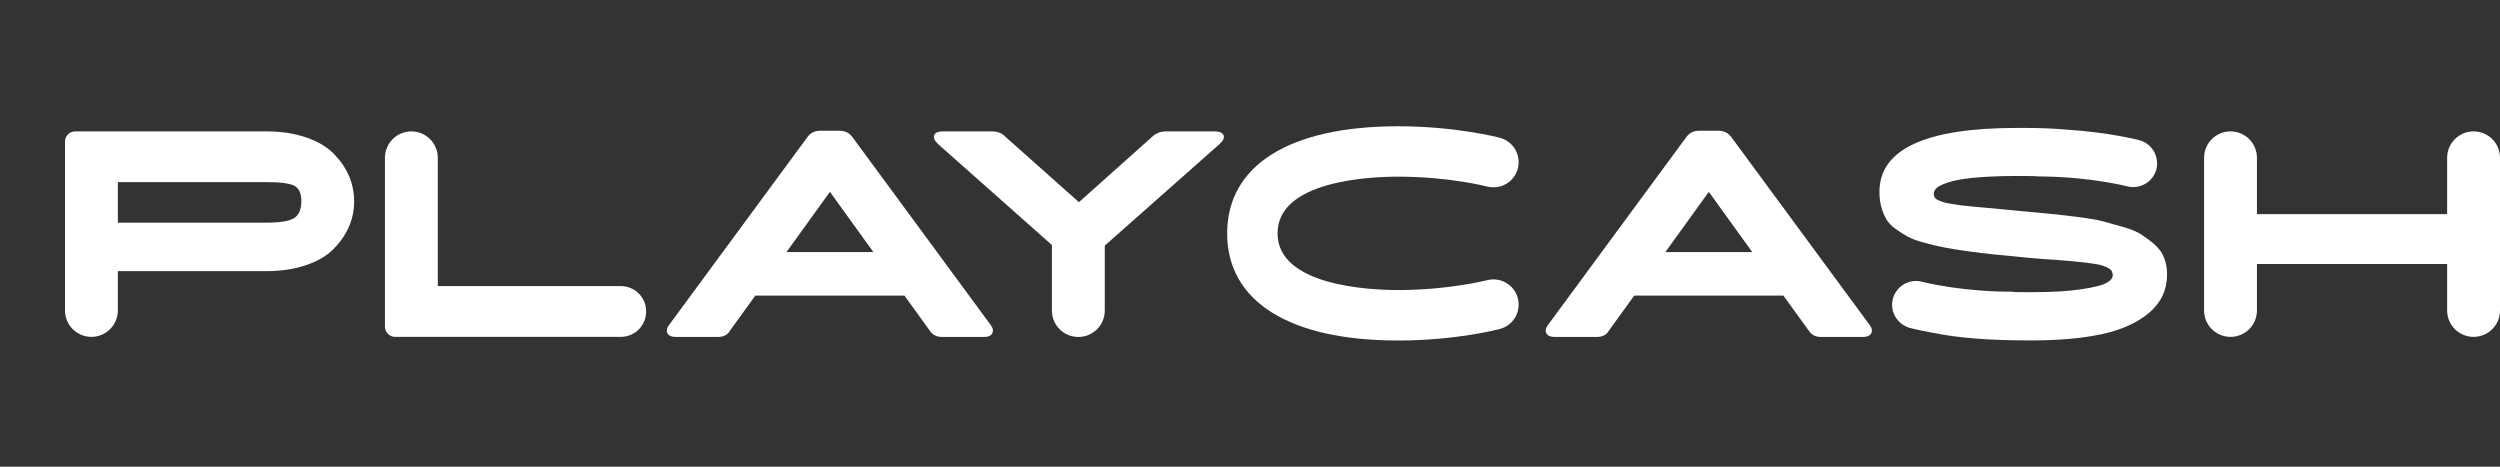
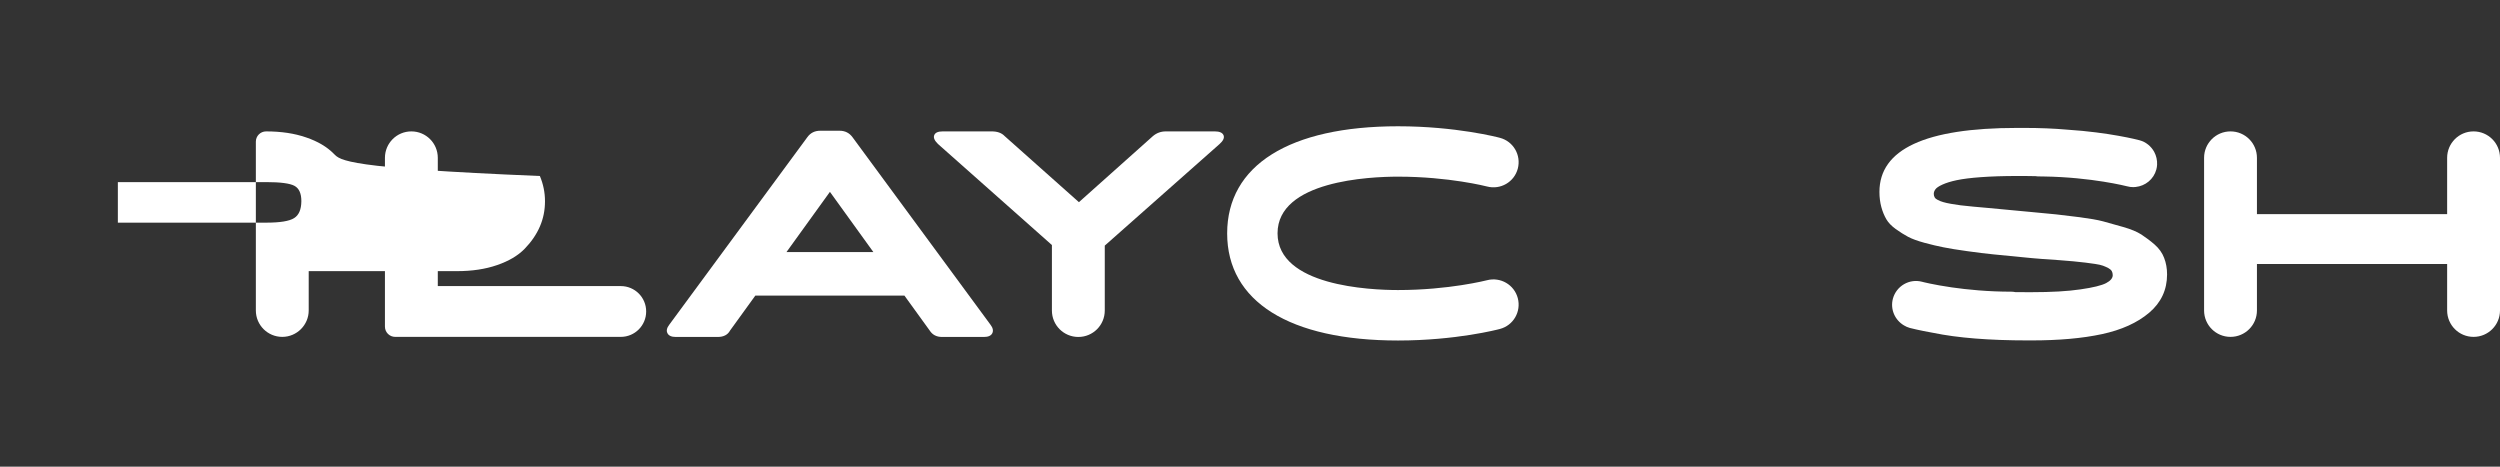
<svg xmlns="http://www.w3.org/2000/svg" version="1.1" x="0px" y="0px" viewBox="0 0 302.71 56.51" style="enable-background:new 0 0 302.71 56.51;" xml:space="preserve">
  <rect x="0" y="0" width="302.71" height="56.51" fill="#333333" stroke="none" />
  <style type="text/css">
	.st0{fill:#FFFFFF;}
</style>
  <g id="Layer_1">
    <g>
      <path class="st0" d="M75.17,34.64H53.01V19.11c0-1.77-1.43-3.2-3.2-3.2h0c-1.77,0-3.2,1.43-3.2,3.2v20.44    c0,0.69,0.56,1.24,1.24,1.24h27.32c1.7,0,3.07-1.38,3.07-3.07C78.25,36.02,76.87,34.64,75.17,34.64z" />
    </g>
  </g>
  <g id="Шар_7">
    <path class="st0" d="M103.23,16.62c-0.38-0.52-0.9-0.79-1.57-0.79h-2.34c-0.67,0-1.19,0.26-1.57,0.79L81.05,39.3   c-0.31,0.4-0.39,0.75-0.23,1.05c0.15,0.3,0.49,0.45,1.01,0.45h5.08c0.71,0,1.21-0.26,1.49-0.78l3.06-4.23h18.05l3.06,4.23   c0.33,0.52,0.83,0.78,1.49,0.78h5.08c0.52,0,0.86-0.15,1.01-0.45c0.15-0.3,0.08-0.65-0.23-1.05L103.23,16.62z M95.23,30.52   l5.26-7.29l5.26,7.29H95.23z" />
  </g>
  <g id="Шар_8">
-     <path class="st0" d="M209.65,16.62c-0.38-0.52-0.9-0.79-1.57-0.79h-2.35c-0.66,0-1.18,0.26-1.56,0.79l-16.7,22.68   c-0.31,0.4-0.39,0.75-0.23,1.05c0.15,0.3,0.49,0.45,1.01,0.45h5.08c0.71,0,1.21-0.26,1.49-0.78l3.06-4.23h18.06l3.06,4.23   c0.34,0.52,0.83,0.78,1.49,0.78h5.08c0.52,0,0.86-0.15,1.01-0.45c0.15-0.3,0.08-0.65-0.23-1.05L209.65,16.62z M201.65,30.52   l5.26-7.29l5.26,7.29H201.65z" />
-   </g>
+     </g>
  <g id="Шар_3">
    <path class="st0" d="M147.1,15.91h-5.94c-0.59,0-1.11,0.19-1.56,0.57l-8.96,8l-8.99-8c-0.36-0.38-0.88-0.57-1.56-0.57h-5.94   c-0.57,0-0.91,0.15-1.03,0.46c-0.12,0.31,0.04,0.66,0.46,1.07l13.79,12.23v7.93c0,1.77,1.43,3.2,3.2,3.2s3.2-1.43,3.2-3.2v-7.86   l13.9-12.3c0.45-0.4,0.61-0.76,0.48-1.07C148.02,16.07,147.67,15.91,147.1,15.91z" />
  </g>
  <g id="Шар_4">
    <path class="st0" d="M299.51,15.91c-1.77,0-3.2,1.43-3.2,3.2v6.82h-23.03v-6.82c0-1.77-1.43-3.2-3.2-3.2h0   c-1.77,0-3.2,1.43-3.2,3.2v18.48c0,1.77,1.43,3.2,3.2,3.2s3.2-1.43,3.2-3.2v-5.62h23.03v5.62c0,1.77,1.43,3.2,3.2,3.2   s3.2-1.43,3.2-3.2V19.11C302.71,17.34,301.28,15.91,299.51,15.91z" />
  </g>
  <g id="Шар_5">
    <path class="st0" d="M169.28,21.39c6.17,0,10.73,1.18,10.77,1.19c1.63,0.43,3.3-0.53,3.73-2.16c0.43-1.63-0.53-3.3-2.16-3.73   c-0.21-0.06-5.33-1.4-12.34-1.4c-13.15,0-20.69,4.73-20.69,12.97s7.54,12.97,20.69,12.97c7.01,0,12.13-1.34,12.34-1.4   c1.63-0.43,2.59-2.1,2.16-3.73c-0.43-1.63-2.1-2.59-3.72-2.17c-0.05,0.01-4.61,1.19-10.78,1.19c-3.42,0-14.59-0.5-14.59-6.87   S165.86,21.39,169.28,21.39z" />
  </g>
  <g id="Шар_6">
    <path class="st0" d="M260.89,29.61c-0.53-0.46-1.07-0.86-1.6-1.21c-0.53-0.34-1.27-0.65-2.22-0.92c-0.95-0.27-1.76-0.5-2.43-0.68   c-0.68-0.18-1.62-0.34-2.83-0.5c-1.21-0.15-2.15-0.27-2.83-0.34s-1.65-0.17-2.93-0.28c-0.33-0.02-0.58-0.05-0.75-0.07   c-0.78-0.07-1.6-0.15-2.45-0.23c-0.85-0.08-1.56-0.15-2.13-0.2c-0.57-0.05-1.17-0.1-1.79-0.16c-0.63-0.06-1.14-0.11-1.53-0.16   c-0.39-0.05-0.78-0.11-1.17-0.18c-0.39-0.07-0.71-0.14-0.94-0.21c-0.24-0.07-0.45-0.15-0.64-0.25c-0.19-0.09-0.32-0.2-0.39-0.32   c-0.07-0.12-0.11-0.26-0.11-0.43c0-0.19,0.07-0.37,0.2-0.55c0.13-0.18,0.41-0.37,0.85-0.57c0.44-0.2,1.01-0.38,1.72-0.53   c0.71-0.15,1.69-0.28,2.95-0.37c1.26-0.09,2.71-0.14,4.37-0.14h0.89c0.46,0,0.9,0.01,1.34,0.02c0.09,0.01,0.18,0.03,0.27,0.03   c0.25,0,0.48,0,0.73,0.01c5.82,0.09,10.05,1.18,10.09,1.19c0.25,0.07,0.5,0.1,0.75,0.1c0.1,0,0.19-0.01,0.29-0.02   c1.16-0.12,2.18-0.93,2.5-2.12c0.05-0.19,0.08-0.38,0.09-0.57c0.03-0.55-0.1-1.09-0.35-1.56c-0.37-0.67-0.99-1.2-1.79-1.41   c-0.18-0.05-3.65-0.95-8.75-1.28c-1.59-0.14-3.31-0.21-5.17-0.21h-0.89c-11.11,0-16.67,2.58-16.67,7.75c0,0.66,0.08,1.27,0.23,1.83   c0.15,0.56,0.36,1.05,0.6,1.47c0.25,0.43,0.63,0.82,1.14,1.19c0.51,0.37,1.01,0.68,1.49,0.94c0.49,0.26,1.15,0.5,1.99,0.73   c0.84,0.23,1.62,0.41,2.33,0.55c0.71,0.14,1.66,0.3,2.84,0.46c1.18,0.17,2.25,0.3,3.18,0.39c0.94,0.1,2.16,0.21,3.68,0.36   c0.69,0.07,1.44,0.14,2.26,0.2c0.82,0.06,1.49,0.11,2.01,0.14c0.52,0.04,1.09,0.08,1.71,0.14c0.62,0.06,1.11,0.11,1.49,0.16   c0.38,0.05,0.77,0.1,1.17,0.16c0.4,0.06,0.72,0.13,0.94,0.21c0.22,0.08,0.44,0.18,0.64,0.28c0.2,0.11,0.34,0.23,0.43,0.37   c0.08,0.14,0.12,0.31,0.12,0.5c0,0.36-0.27,0.68-0.8,0.96c-0.53,0.28-1.57,0.54-3.11,0.76c-1.54,0.23-3.52,0.34-5.94,0.34h-0.43   c-0.52,0-1.02-0.01-1.52-0.01c-0.15-0.03-0.31-0.05-0.47-0.05c-2.84,0-5.33-0.25-7.21-0.52c-2.22-0.32-3.58-0.67-3.6-0.68   c-1.55-0.41-3.12,0.51-3.54,2.05c-0.34,1.29,0.25,2.59,1.34,3.23c0.22,0.13,0.45,0.24,0.71,0.31c0.09,0.02,1.11,0.29,2.81,0.59   c0.02,0,0.04,0.01,0.06,0.01c2.9,0.6,6.71,0.91,11.43,0.91h0.43c3.32,0,6.16-0.25,8.53-0.76c2.37-0.51,4.28-1.37,5.72-2.59   s2.17-2.77,2.17-4.64c0-0.73-0.12-1.4-0.36-2.01C261.81,30.61,261.42,30.08,260.89,29.61z" />
  </g>
  <g id="Шар_2">
-     <path class="st0" d="M40.41,18.61c-0.82-0.83-1.93-1.49-3.34-1.97c-1.41-0.49-3.03-0.73-4.85-0.73H9.11   c-0.69,0-1.24,0.56-1.24,1.24v20.44c0,1.77,1.43,3.2,3.2,3.2c0.88,0,1.68-0.36,2.26-0.94c0.58-0.58,0.94-1.38,0.94-2.26v-4.76   h17.95c1.82,0,3.44-0.24,4.85-0.73c1.41-0.48,2.53-1.14,3.34-1.97c0.81-0.83,1.43-1.73,1.85-2.7c0.42-0.97,0.62-1.99,0.62-3.06   c0-1.07-0.21-2.08-0.62-3.06C41.84,20.34,41.22,19.44,40.41,18.61z M35.61,26.41c-0.58,0.37-1.71,0.55-3.4,0.55H14.27v-4.91h17.95   c1.73,0,2.87,0.15,3.43,0.45c0.56,0.3,0.84,0.92,0.84,1.86C36.48,25.37,36.19,26.05,35.61,26.41z" />
+     <path class="st0" d="M40.41,18.61c-0.82-0.83-1.93-1.49-3.34-1.97c-1.41-0.49-3.03-0.73-4.85-0.73c-0.69,0-1.24,0.56-1.24,1.24v20.44c0,1.77,1.43,3.2,3.2,3.2c0.88,0,1.68-0.36,2.26-0.94c0.58-0.58,0.94-1.38,0.94-2.26v-4.76   h17.95c1.82,0,3.44-0.24,4.85-0.73c1.41-0.48,2.53-1.14,3.34-1.97c0.81-0.83,1.43-1.73,1.85-2.7c0.42-0.97,0.62-1.99,0.62-3.06   c0-1.07-0.21-2.08-0.62-3.06C41.84,20.34,41.22,19.44,40.41,18.61z M35.61,26.41c-0.58,0.37-1.71,0.55-3.4,0.55H14.27v-4.91h17.95   c1.73,0,2.87,0.15,3.43,0.45c0.56,0.3,0.84,0.92,0.84,1.86C36.48,25.37,36.19,26.05,35.61,26.41z" />
  </g>
</svg>